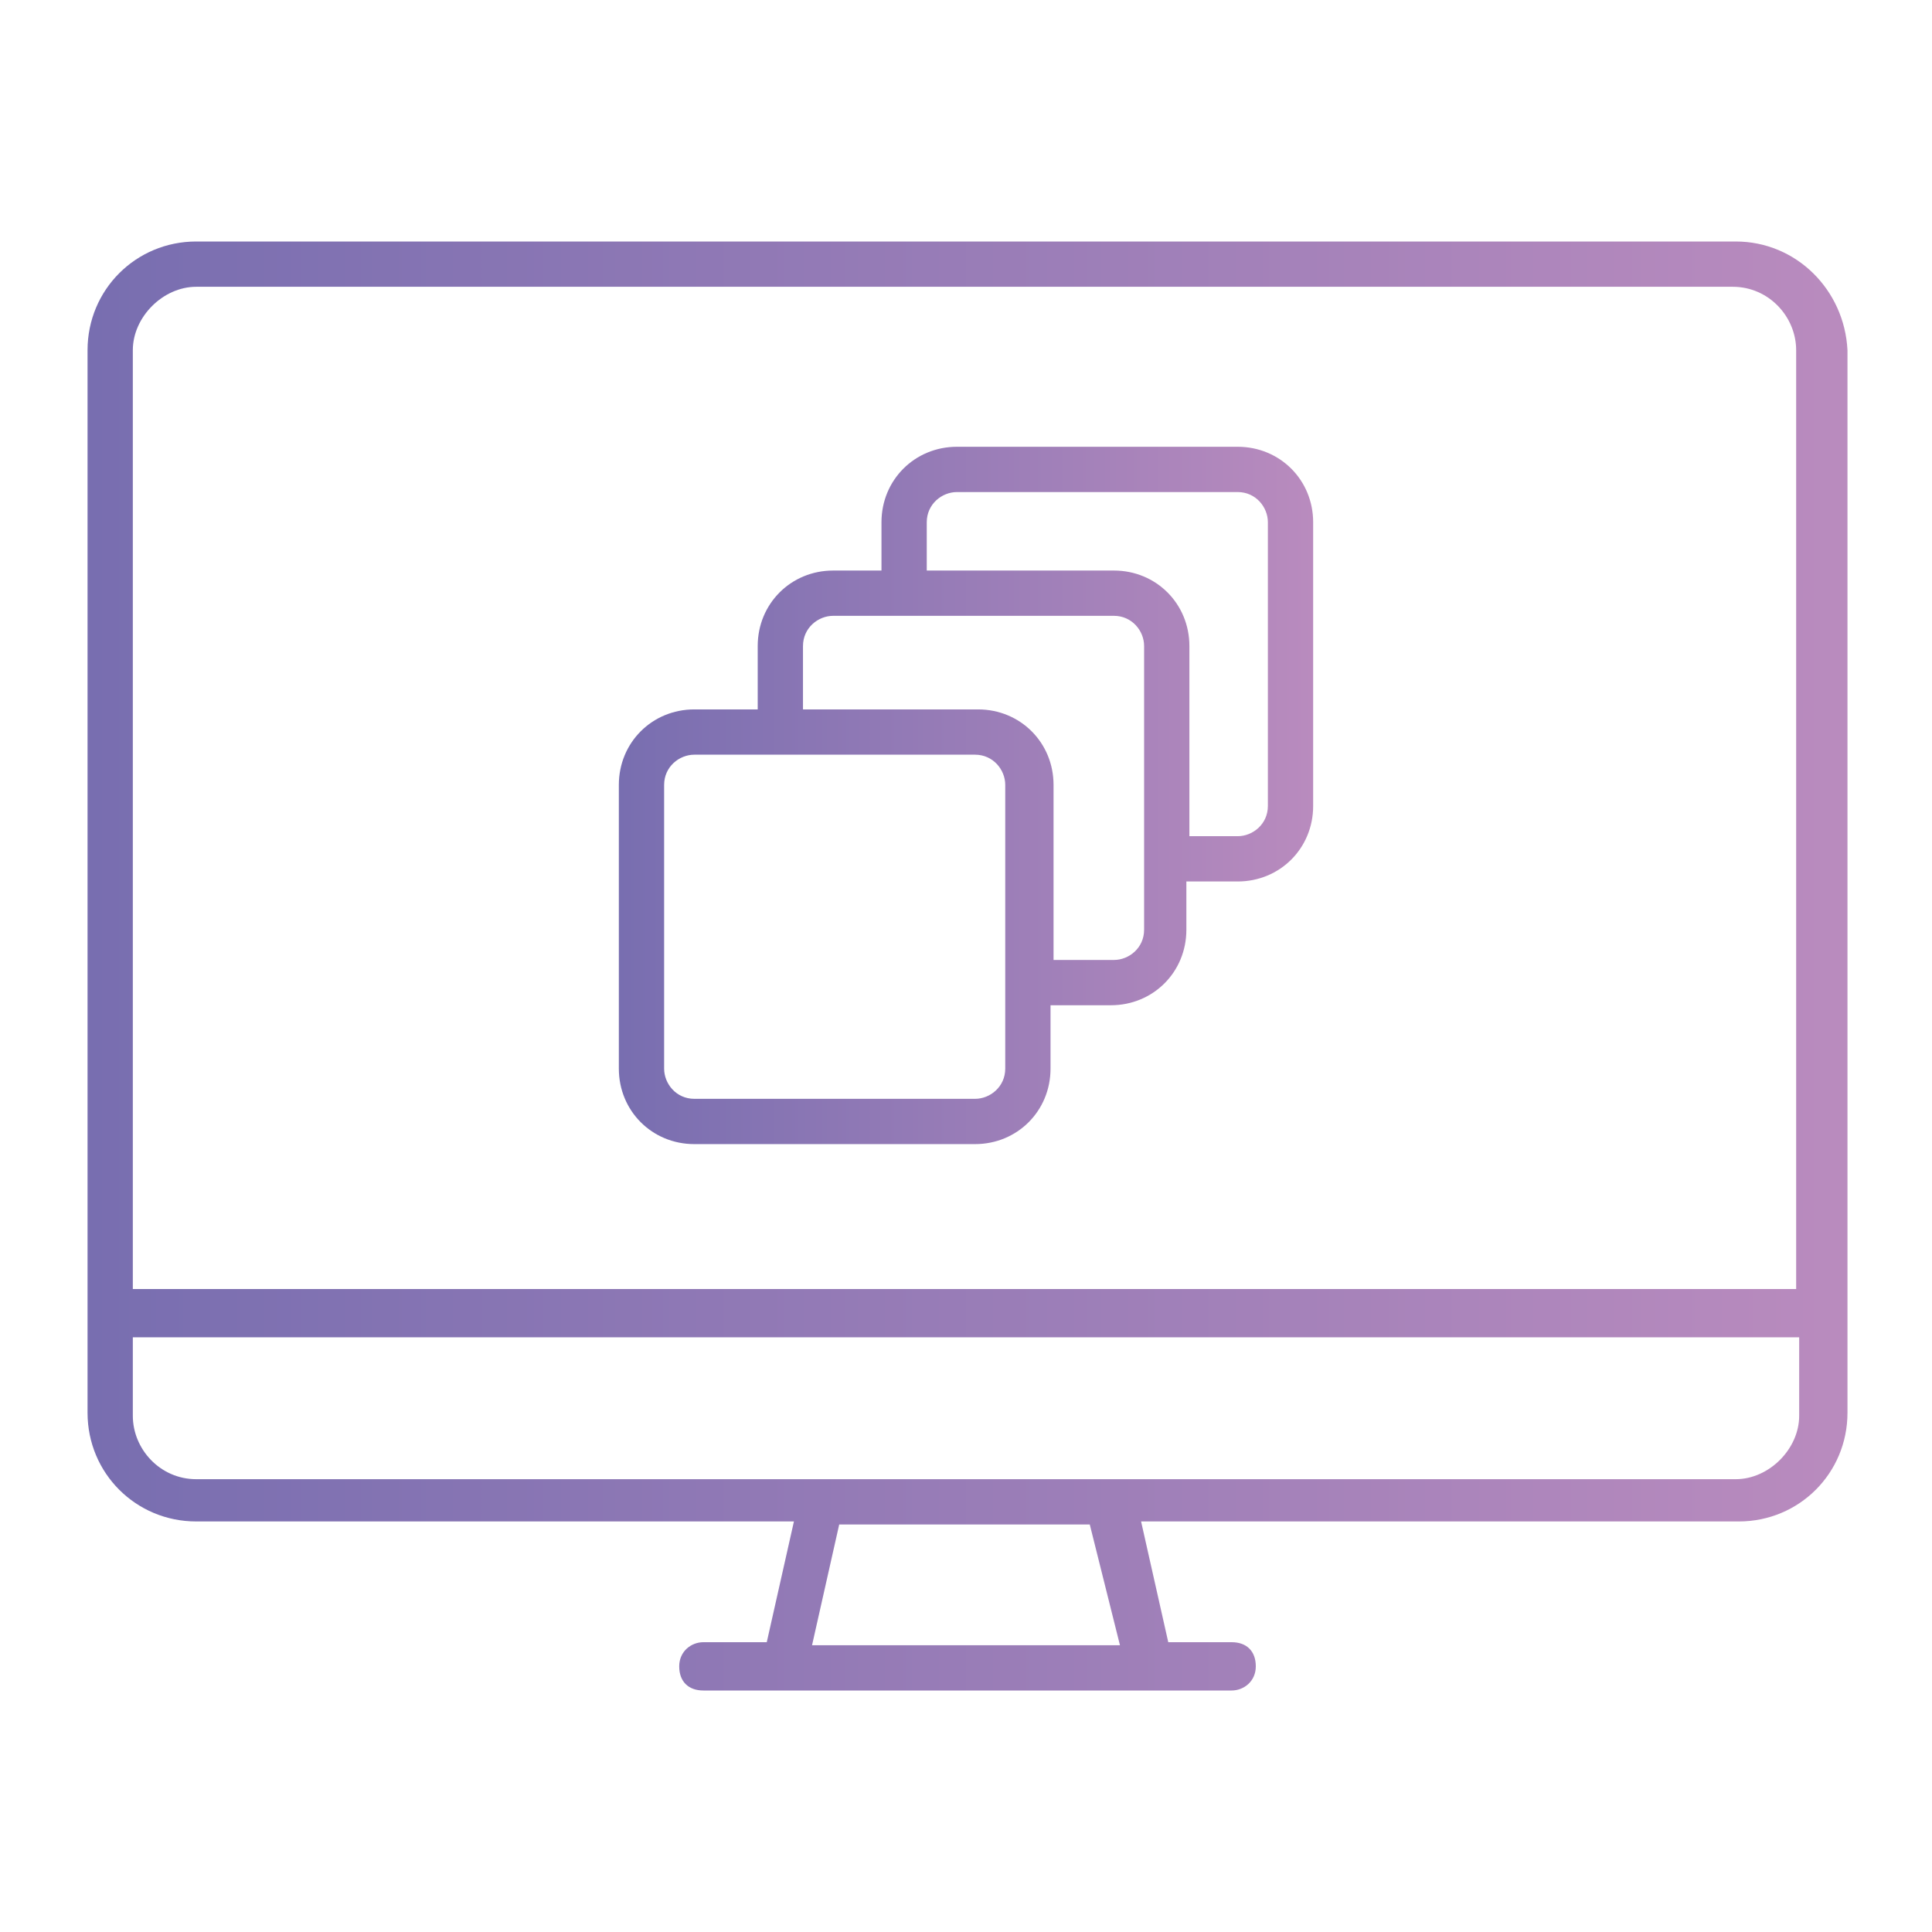
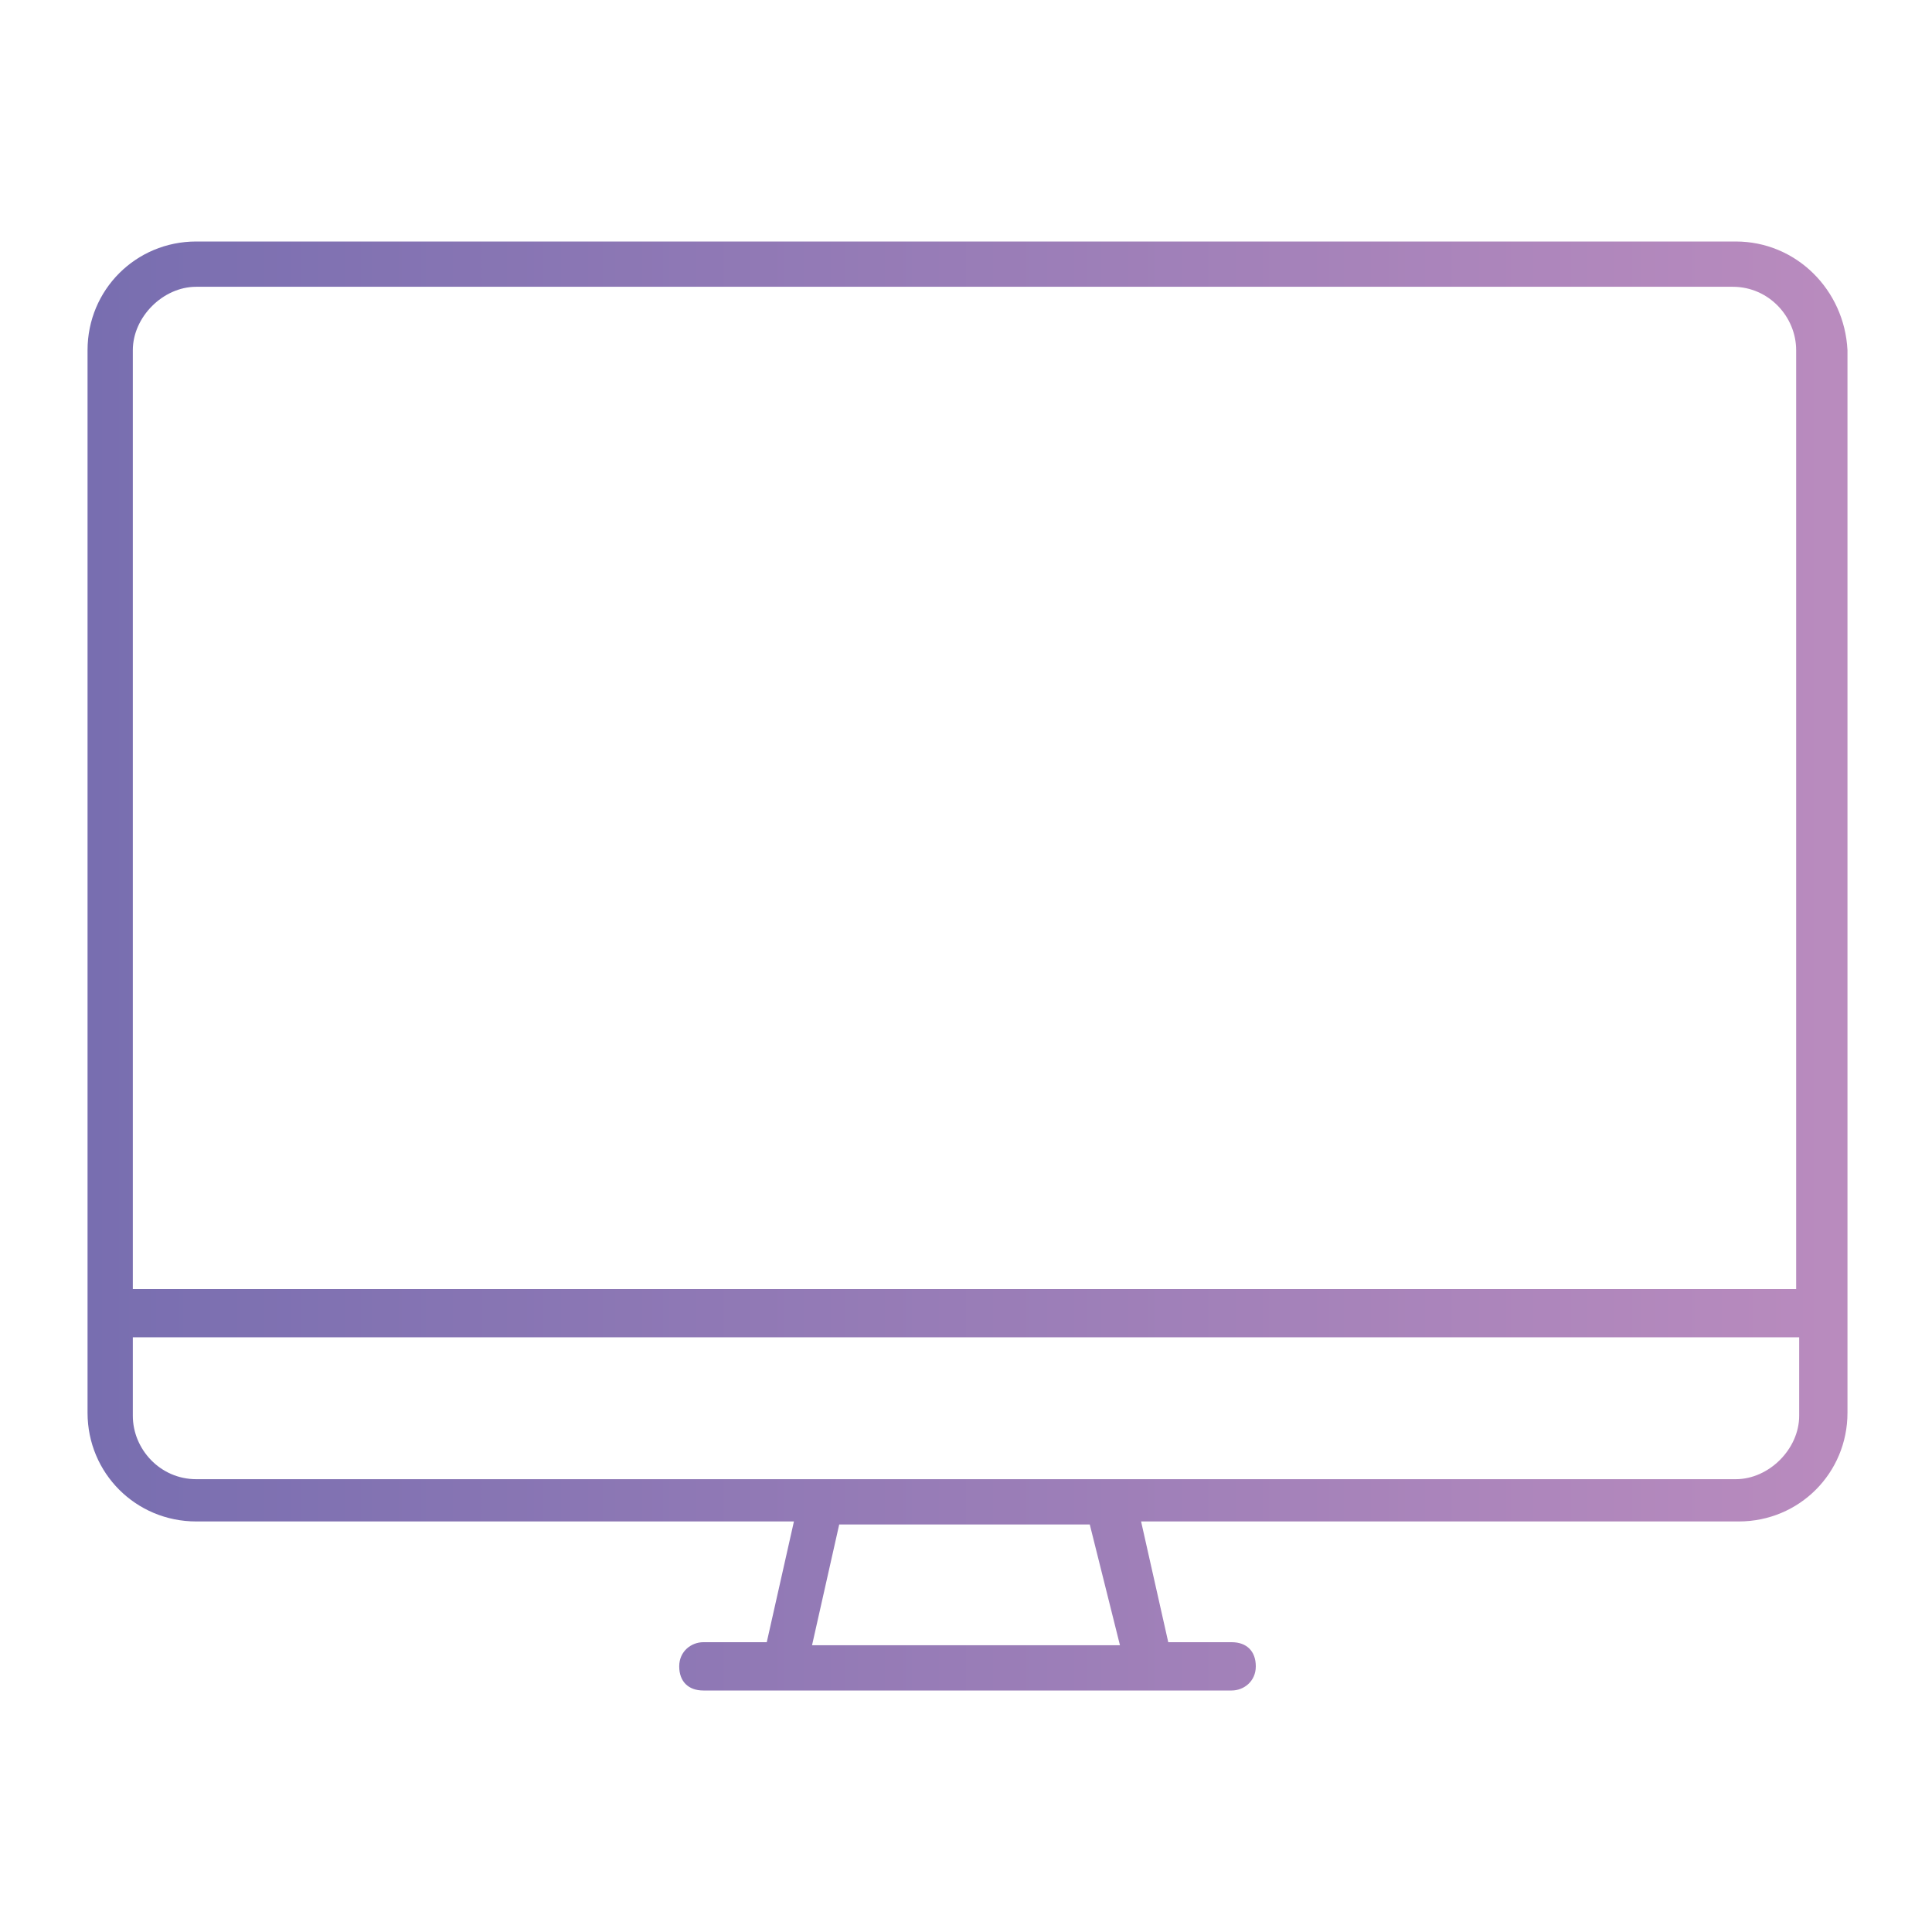
<svg xmlns="http://www.w3.org/2000/svg" version="1.1" id="Layer_1" x="0px" y="0px" viewBox="0 0 64 64" style="enable-background:new 0 0 64 64;" xml:space="preserve">
  <style type="text/css">
	.st0{fill:url(#SVGID_1_);}
	.st1{fill:url(#SVGID_2_);}
</style>
  <g>
    <linearGradient id="SVGID_1_" gradientUnits="userSpaceOnUse" x1="2.923" y1="32" x2="61.077" y2="32">
      <stop offset="0" style="stop-color:#786EB0" />
      <stop offset="1" style="stop-color:#B98BBE" />
    </linearGradient>
    <path class="st0" d="M57.5,8H6.5c-2,0-3.6,1.6-3.6,3.6v35.2c0,2,1.6,3.6,3.6,3.6h19.8l-0.9,4h-2.1c-0.4,0-0.8,0.3-0.8,0.8   s0.3,0.8,0.8,0.8h17.5c0.4,0,0.8-0.3,0.8-0.8s-0.3-0.8-0.8-0.8h-2.1l-0.9-4h19.8c2,0,3.6-1.6,3.6-3.6V11.6C61.1,9.6,59.5,8,57.5,8z    M6.5,9.5h50.9c1.2,0,2.1,1,2.1,2.1v31.1H4.4V11.6C4.4,10.5,5.4,9.5,6.5,9.5z M37.1,54.5H26.9l0.9-4h8.3L37.1,54.5z M57.5,49H37.4   H26.6H6.5c-1.2,0-2.1-1-2.1-2.1v-2.6h55.2v2.6C59.6,48,58.6,49,57.5,49z" />
    <linearGradient id="SVGID_2_" gradientUnits="userSpaceOnUse" x1="20.485" y1="26.361" x2="43.517" y2="26.361">
      <stop offset="0" style="stop-color:#786EB0" />
      <stop offset="1" style="stop-color:#B98BBE" />
    </linearGradient>
-     <path class="st1" d="M23,37.9h9.3c1.4,0,2.5-1.1,2.5-2.5v-2.1h2c1.4,0,2.5-1.1,2.5-2.5v-1.6H41c1.4,0,2.5-1.1,2.5-2.5v-9.4   c0-1.4-1.1-2.5-2.5-2.5h-9.3c-1.4,0-2.5,1.1-2.5,2.5v1.6h-1.6c-1.4,0-2.5,1.1-2.5,2.5v2.1H23c-1.4,0-2.5,1.1-2.5,2.5v9.4   C20.5,36.8,21.6,37.9,23,37.9z M30.7,17.3c0-0.6,0.5-1,1-1H41c0.6,0,1,0.5,1,1v9.4c0,0.6-0.5,1-1,1h-1.6v-6.3   c0-1.4-1.1-2.5-2.5-2.5h-6.2V17.3z M26.6,21.4c0-0.6,0.5-1,1-1h9.3c0.6,0,1,0.5,1,1v9.4c0,0.6-0.5,1-1,1h-2V26   c0-1.4-1.1-2.5-2.5-2.5h-5.8V21.4z M22,26c0-0.6,0.5-1,1-1h9.3c0.6,0,1,0.5,1,1v9.4c0,0.6-0.5,1-1,1H23c-0.6,0-1-0.5-1-1V26z" />
  </g>
</svg>